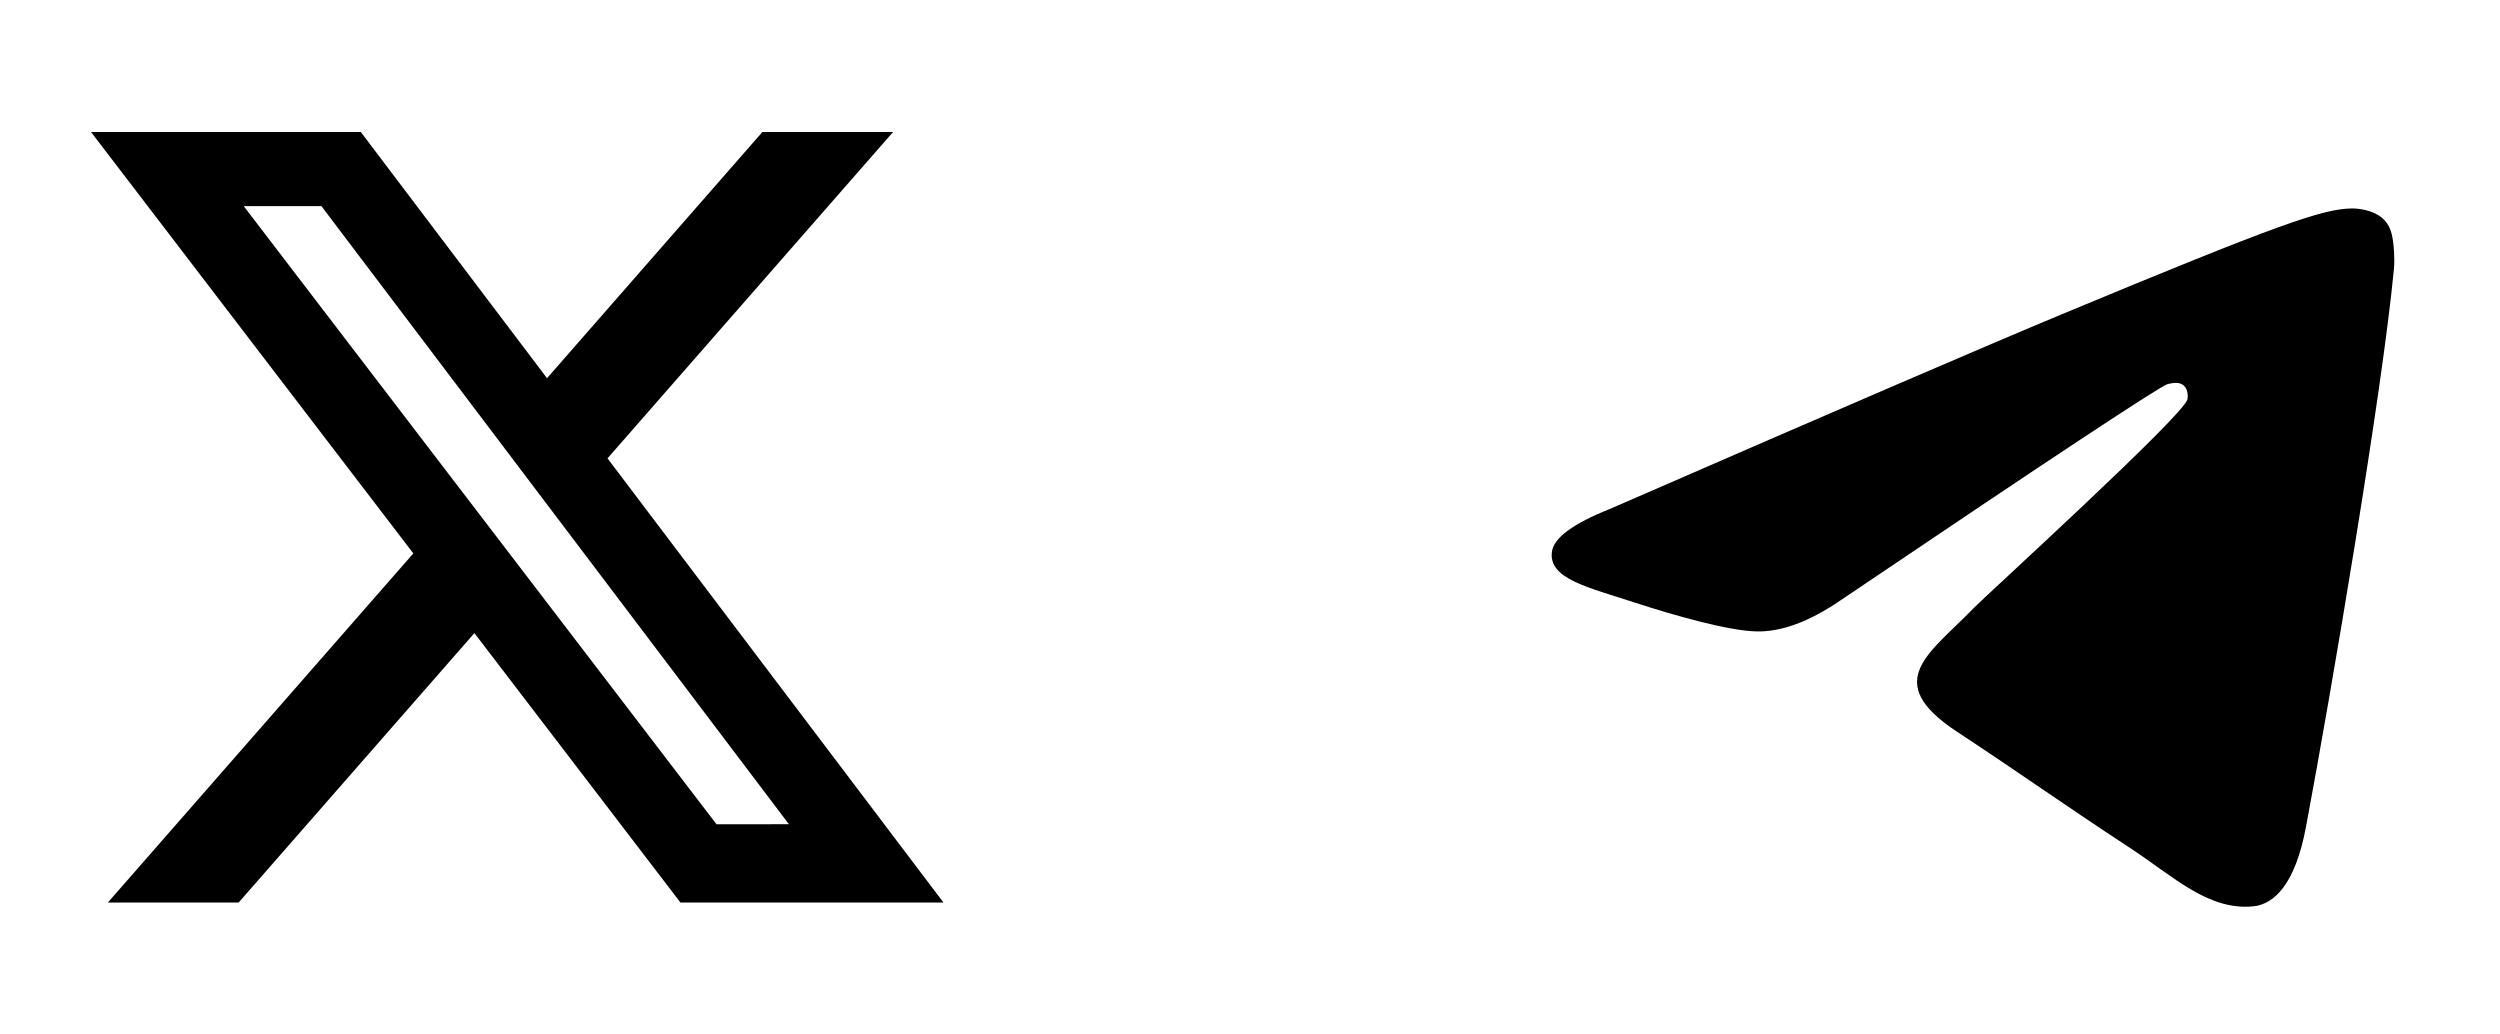
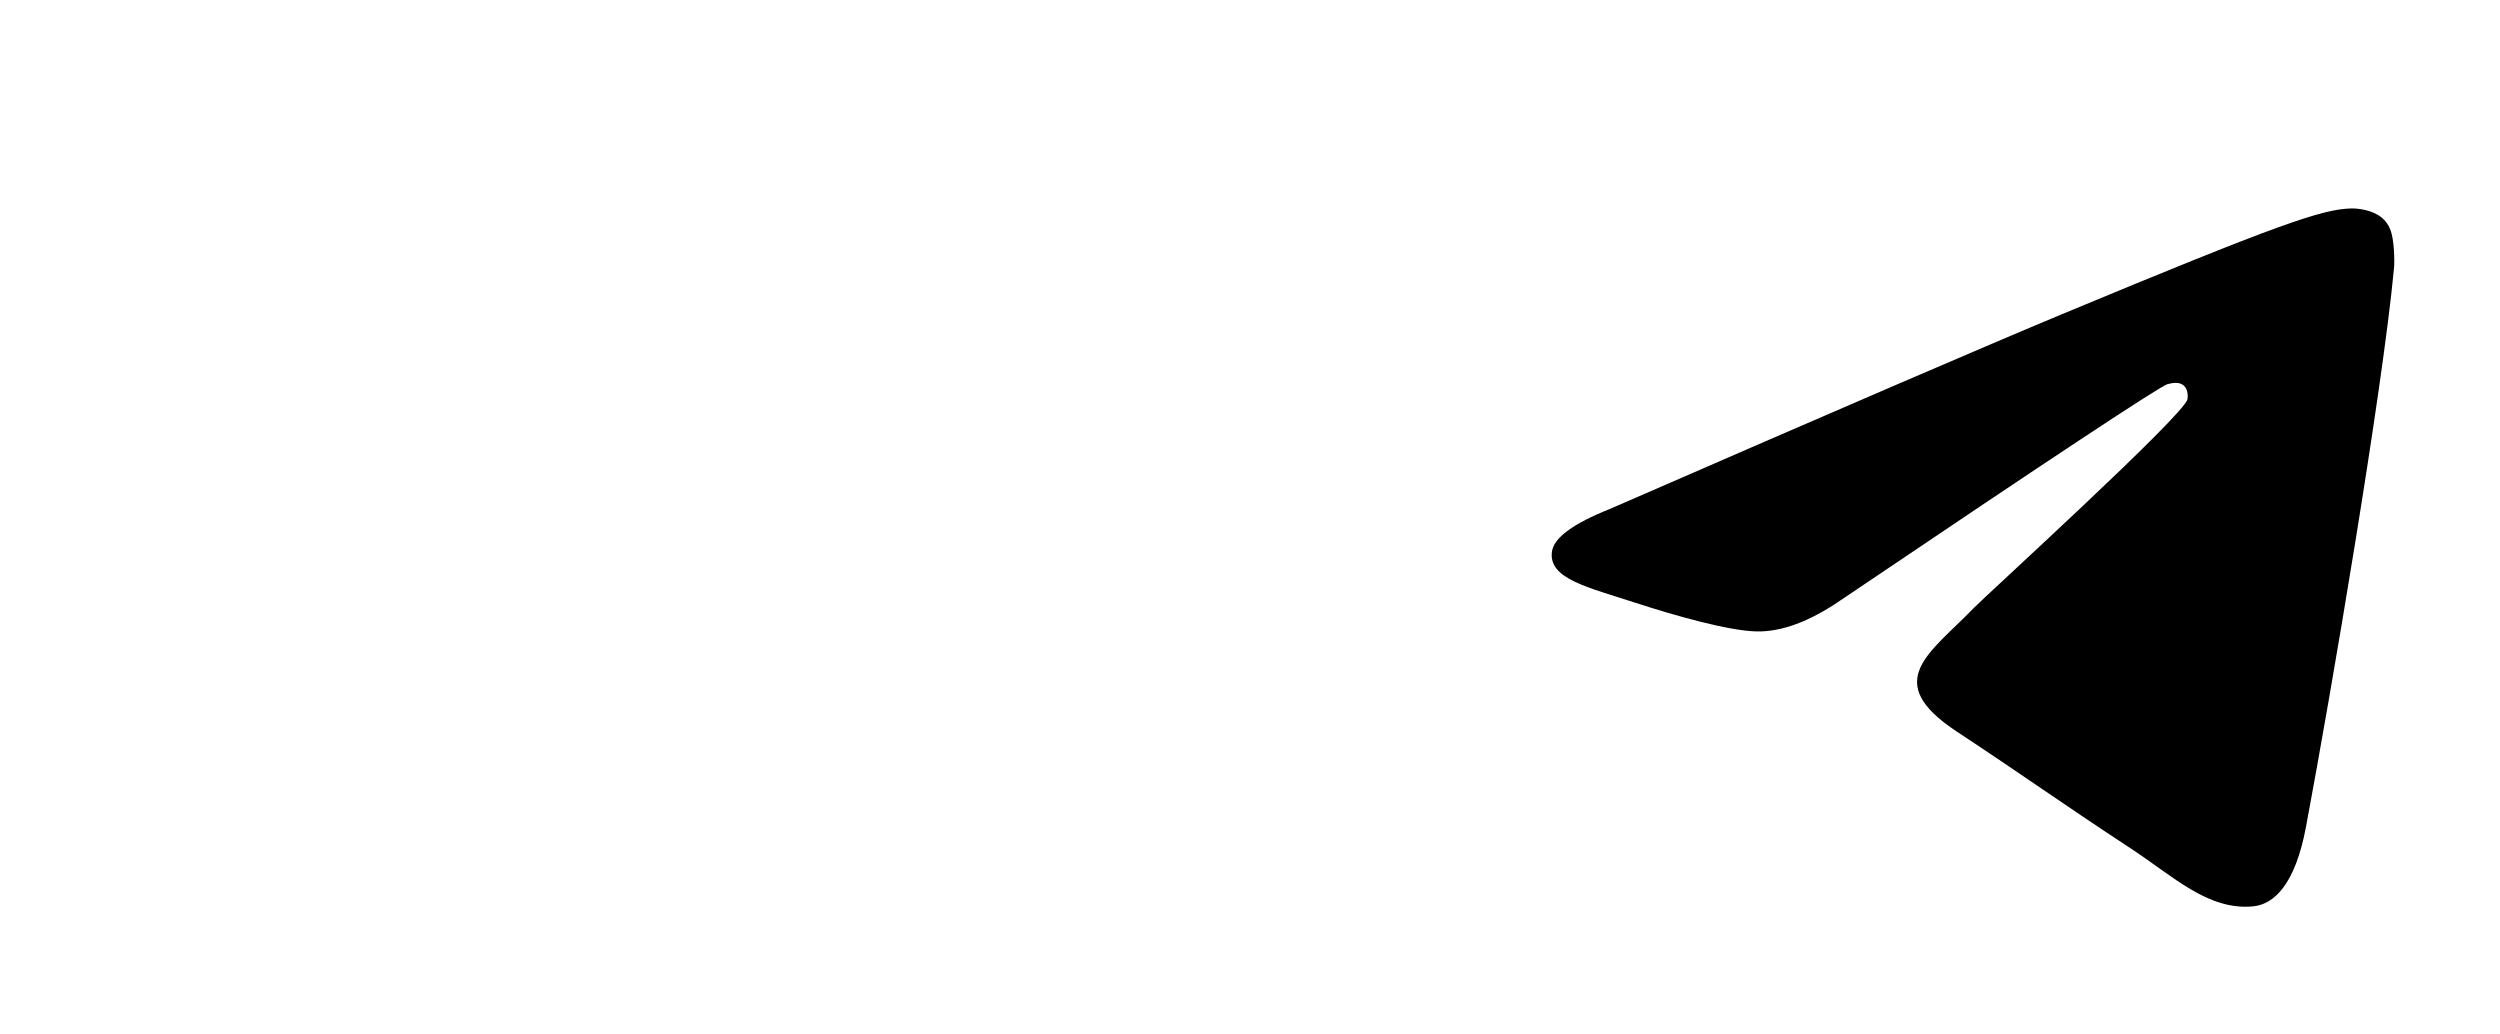
<svg xmlns="http://www.w3.org/2000/svg" fill="none" height="100%" overflow="visible" preserveAspectRatio="none" style="display: block;" viewBox="0 0 58 24" width="100%">
  <g id="Frame 6">
    <g id="ri:twitter-x-fill">
-       <path d="M17.687 3.063L12.691 8.774L8.371 3.063H2.112L9.589 12.839L2.503 20.938H5.537L11.006 14.688L15.786 20.938H21.888L14.094 10.634L20.719 3.063H17.687ZM16.623 19.123L5.654 4.782H7.457L18.303 19.122L16.623 19.123Z" fill="black" id="Vector" />
-     </g>
+       </g>
    <g id="ri:telegram-2-fill">
      <path d="M37.344 11.81C42.591 9.524 46.09 8.017 47.841 7.288C52.84 5.209 53.878 4.848 54.555 4.836C54.705 4.833 55.037 4.87 55.253 5.046C55.435 5.193 55.485 5.393 55.509 5.533C55.533 5.673 55.563 5.992 55.539 6.241C55.269 9.088 54.096 15.995 53.499 19.183C53.247 20.531 52.751 20.983 52.269 21.028C51.224 21.124 50.431 20.338 49.419 19.674C47.834 18.635 46.939 17.988 45.401 16.975C43.624 15.804 44.776 15.16 45.789 14.108C46.054 13.833 50.659 9.644 50.749 9.264C50.759 9.216 50.77 9.039 50.665 8.946C50.56 8.852 50.405 8.884 50.292 8.91C50.133 8.946 47.602 10.619 42.7 13.928C41.981 14.421 41.33 14.662 40.748 14.649C40.105 14.635 38.868 14.286 37.95 13.987C36.822 13.62 35.926 13.427 36.004 12.804C36.045 12.48 36.492 12.149 37.344 11.81Z" fill="black" id="Vector_2" />
    </g>
  </g>
</svg>